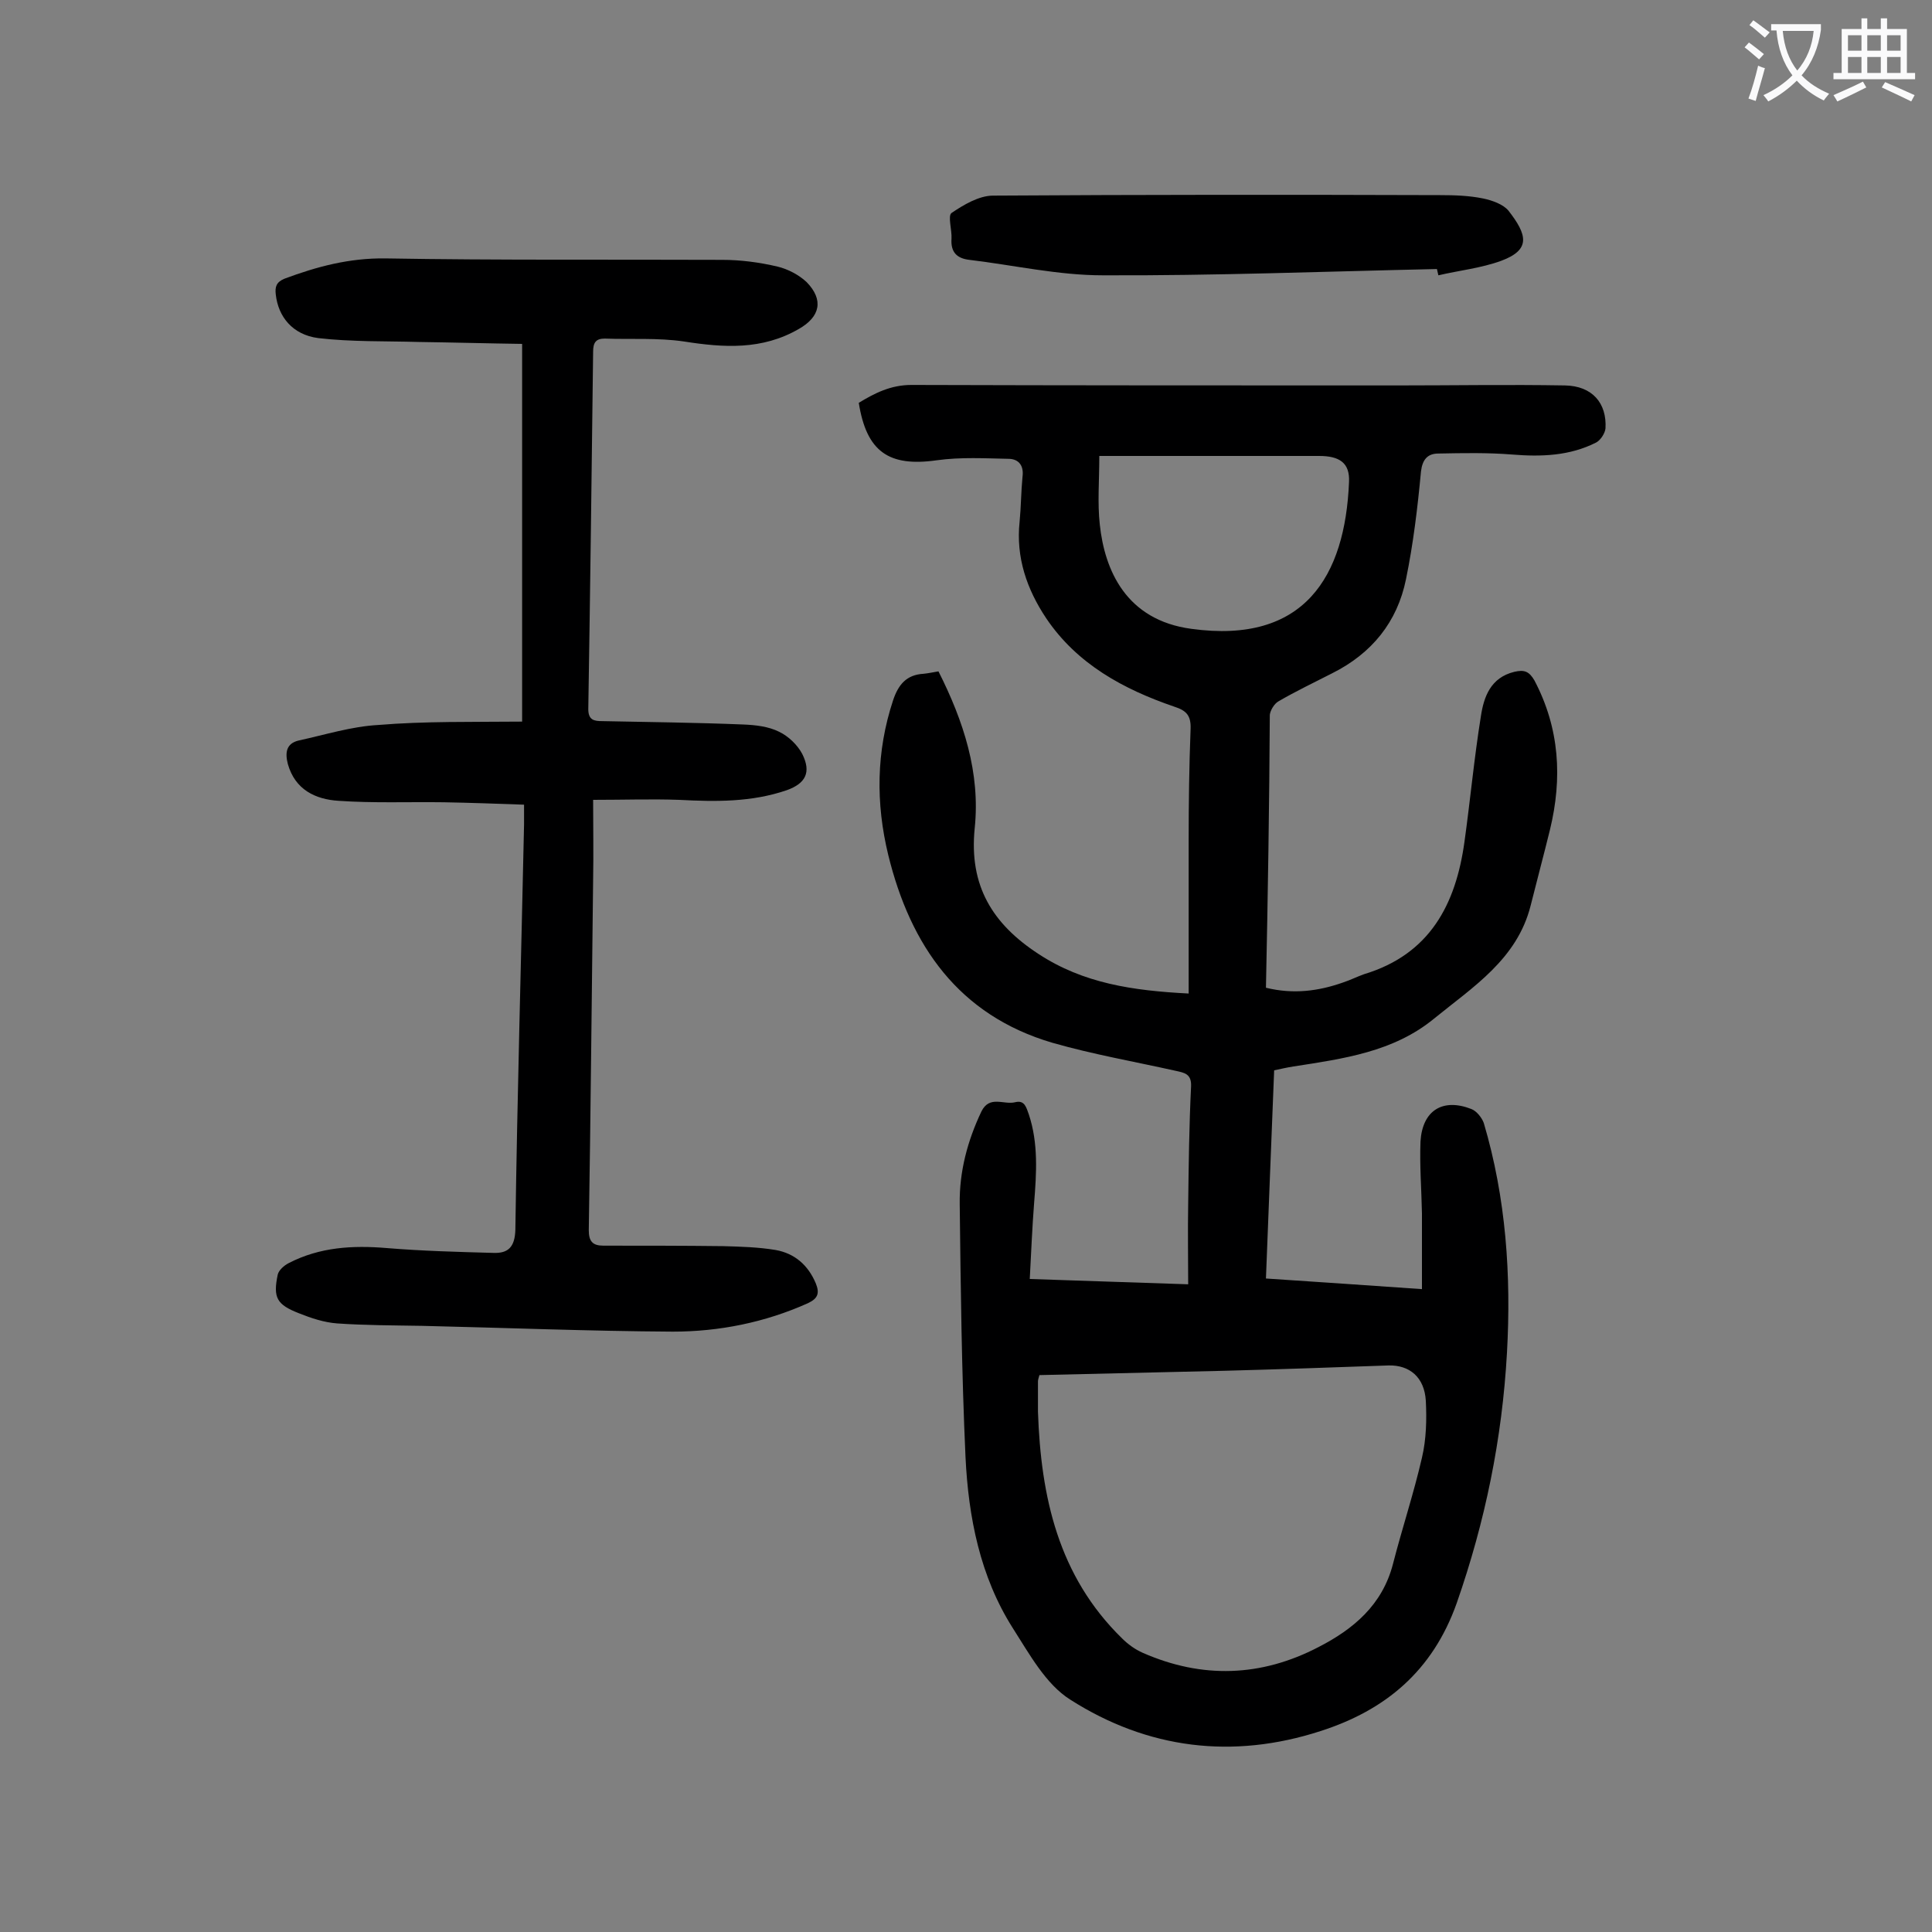
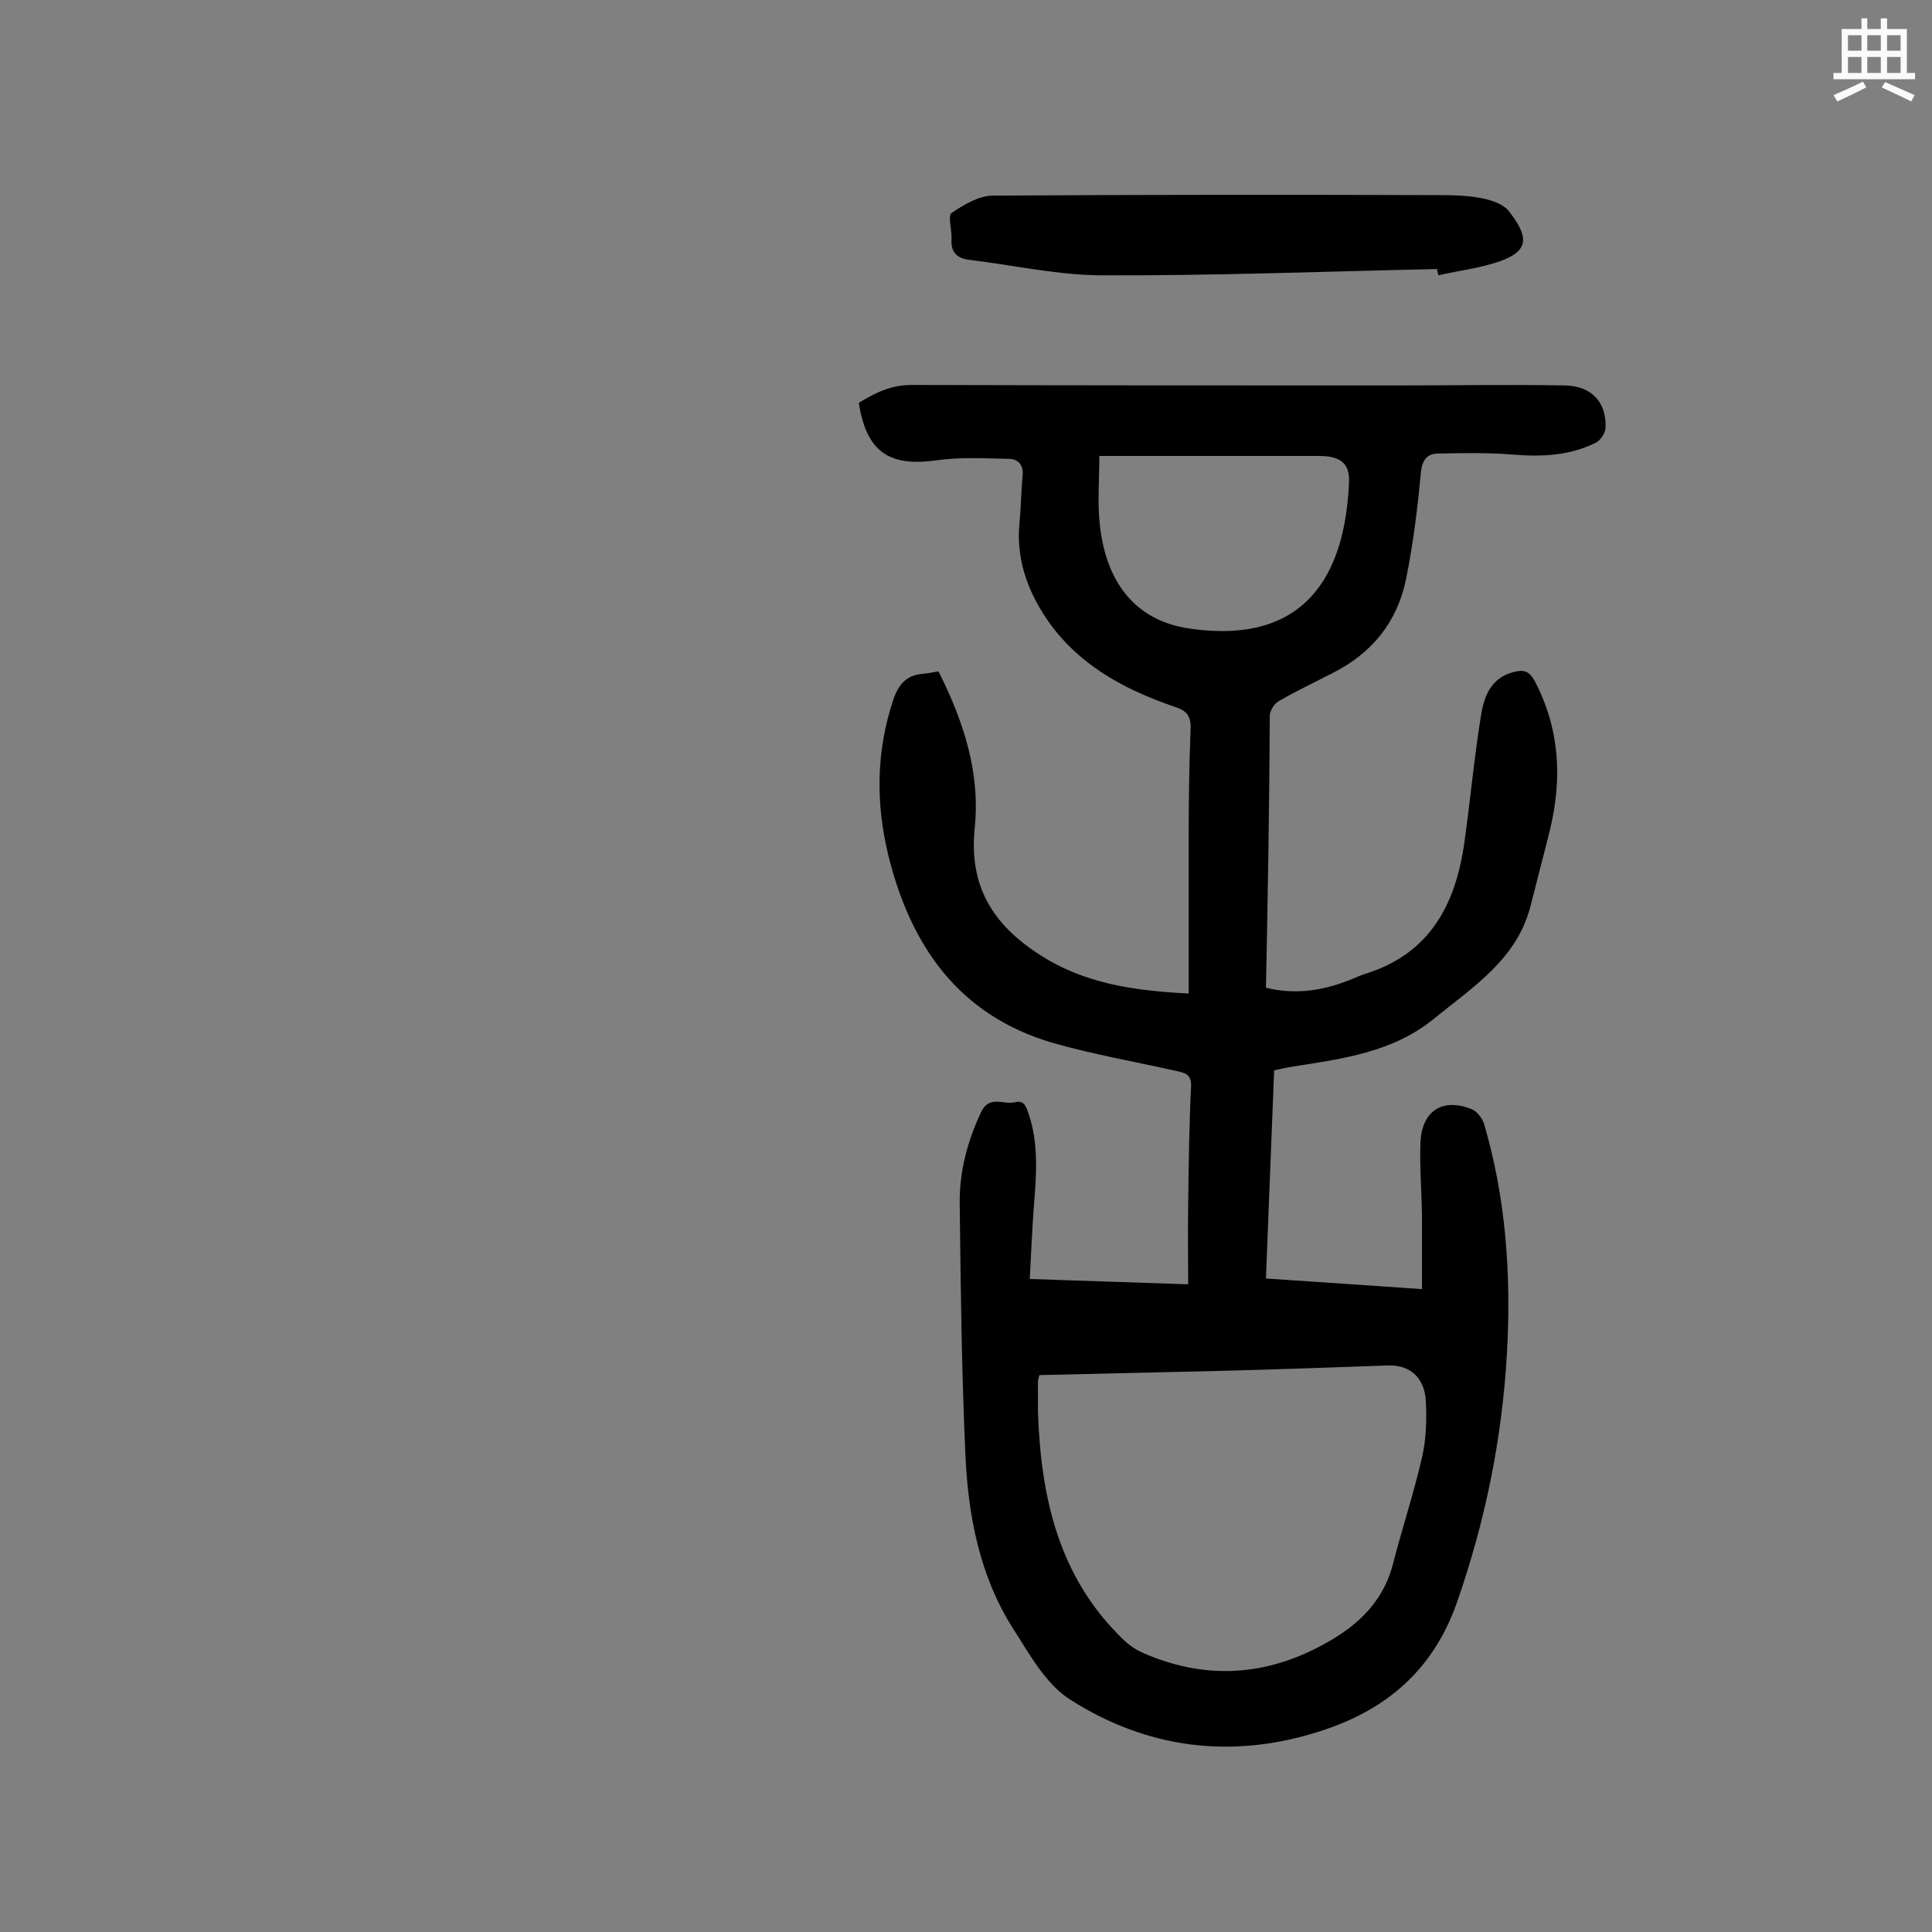
<svg xmlns="http://www.w3.org/2000/svg" enable-background="new 0 0 400 400" viewBox="0 0 400 400">
  <rect x="0" y="0" width="400" height="400" fill="#808080" stroke="none" />
  <g fill="#000001">
    <path d="m262.1 204.5c5.7 1.4 10.9.7 16-1.1 1.5-.5 2.9-1.2 4.3-1.7 13.6-4.1 19-14.4 20.8-27.4 1.2-8.6 2-17.3 3.4-26 .6-4 2-8 6.9-9.2 2.1-.5 3.1-.1 4.2 1.8 5.2 9.9 5.8 20.2 3.2 30.9-1.3 5.3-2.7 10.5-4 15.7-2.8 11.1-11.9 16.8-20 23.4-8.4 6.9-18.8 8.3-29.1 9.9-1.3.2-2.6.5-4 .8-.6 14.3-1.1 28.4-1.7 43.1 10.5.7 20.9 1.4 32.3 2.2 0-5.4 0-10.5 0-15.7-.1-5-.5-10-.3-14.9.4-6.4 4.6-9 10.5-6.7 1.1.4 2.2 1.8 2.6 2.9 4.6 15.5 5.7 31.5 4.8 47.6-1 17.8-4.5 34.9-10.4 51.8-5 14.1-14.8 22.2-28.2 26.5-18.2 5.9-35.8 3.7-51.8-6.5-5.1-3.2-8.5-9.5-11.9-14.8-6.8-10.7-9.2-23-9.8-35.4-.8-17.4-1-34.9-1.2-52.4-.1-6.7 1.6-13.1 4.5-19.2 1.7-3.4 4.6-1.3 7-1.9 2-.5 2.3 1.2 2.8 2.5 2 6 1.6 12.2 1.1 18.4-.4 5.1-.6 10.2-.9 15.7 11.2.4 21.5.7 32.8 1.1 0-5.6-.1-11.1 0-16.5.1-8.2.2-16.4.6-24.5.1-2.6-1.4-2.8-3.2-3.2-8.5-1.9-17.1-3.4-25.5-5.8-19.4-5.7-29.4-20.1-34-38.9-2.6-10.7-2.5-21.4 1-32 1.1-3.3 2.8-5.3 6.3-5.5 1-.1 1.9-.3 3.1-.5 5.2 10.3 8.7 21 7.5 32.5-1.2 11.9 3.7 19.8 13.2 26 9.3 6.1 19.5 7.6 31.1 8.2 0-10.6 0-21.1 0-31.6 0-7.7.1-15.5.4-23.2.1-2.8-.9-3.8-3.4-4.6-10.5-3.6-20.1-8.8-26.5-18.3-4-6-6.3-12.6-5.5-20 .3-3.1.3-6.2.6-9.3.3-2.2-.7-3.6-2.7-3.7-5-.1-10.1-.4-15.1.3-9.9 1.4-14.5-1.8-16.1-11.9 3.3-2 6.6-3.7 10.9-3.7 33.5.1 67 .1 100.5.1 11.6 0 23.2-.2 34.8 0 5.7.1 8.7 3.7 8.4 8.9-.1 1-1 2.4-1.9 2.9-5.5 2.8-11.4 3-17.5 2.5-5-.4-10.1-.3-15.2-.2-2.2 0-3.3 1.2-3.6 3.7-.7 7.5-1.6 15-3.1 22.3-1.8 8.9-7.1 15.4-15.3 19.5-3.7 1.9-7.5 3.7-11.1 5.8-.9.5-1.7 1.9-1.8 2.8-.1 18.6-.4 37.4-.8 56.5zm-46.9 80.2c-.2.7-.3 1-.3 1.3v6.3c.6 17.6 4.2 34 17.4 46.9 1.2 1.2 2.7 2.3 4.3 3 12.3 5.4 24.5 5 36.4-1.2 7.2-3.7 13.2-8.7 15.4-17.2 1.9-7.4 4.3-14.6 6-22 .9-3.8 1-7.9.8-11.8-.3-4.9-3.4-7.4-7.7-7.3-11.3.4-22.5.8-33.8 1.1-12.7.3-25.5.6-38.5.9zm12.4-190.3c0 5.1-.4 9.7.1 14.2 1 9.4 5.4 19.8 19 21.6 23.4 3.2 31.8-10.9 32.6-30.4.2-4-2-5.4-6.2-5.4-4 0-7.9 0-11.9 0-11.1 0-22.1 0-33.6 0z" />
-     <path d="m108.1 149.4c0-26.4 0-51.9 0-78.2-7.1-.1-14.3-.3-21.4-.4-6.9-.2-13.9 0-20.8-.8-5.4-.7-8.3-4.5-8.8-9-.2-1.6.1-2.6 1.8-3.3 6.7-2.5 13.4-4.3 20.9-4.2 23.2.4 46.4.2 69.7.3 3.8 0 7.7.5 11.5 1.4 2.1.5 4.4 1.7 6 3.2 3.6 3.7 2.8 7.2-1.6 9.7-7.6 4.4-15.5 3.9-23.8 2.6-5.4-.8-11-.4-16.4-.6-1.8 0-2.4.8-2.4 2.7-.3 24.7-.6 49.3-1 74 0 2.3 1.2 2.5 2.9 2.5 9.7.2 19.4.3 29.2.7 2.5.1 5.2.4 7.4 1.5 1.9.9 3.8 2.7 4.8 4.6 1.9 3.8.7 6.1-3.2 7.5-7.3 2.5-14.7 2.4-22.3 2-5.7-.2-11.4 0-17.8 0 0 5.8.1 11.1 0 16.5-.3 24.2-.5 48.4-.9 72.6 0 2.3.8 3.2 3 3.2 8.3 0 16.6 0 24.8.1 3.6.1 7.3.2 10.9.8 3.9.7 6.7 3.1 8.3 6.9.8 2 .5 3.1-1.6 4.1-8.9 4-18.4 5.9-28 5.9-17.3-.1-34.7-.8-52-1.2-5.9-.1-11.7-.1-17.5-.5-2.7-.2-5.4-1.1-7.9-2.1-4.6-1.8-5.4-3.2-4.4-8 .2-.9 1.3-1.9 2.3-2.4 6.4-3.3 13.2-3.7 20.3-3.1 7.3.6 14.7.8 22.1 1 3 .1 4.4-1.2 4.5-4.8.4-28 1.2-55.9 1.8-83.9 0-1.2 0-2.4 0-4.1-5.6-.2-11.1-.4-16.6-.5-7.3-.1-14.6.2-21.8-.3-4.8-.3-9-2.3-10.5-7.6-.6-2.3-.4-4.3 2.3-4.9 5.5-1.2 10.9-2.9 16.4-3.2 9.6-.8 19.5-.6 29.8-.7z" />
    <path d="m297.5 55.7c-23.1.5-46.1 1.4-69.2 1.3-9.2 0-18.4-2.1-27.6-3.2-2.6-.3-3.9-1.6-3.7-4.4.1-1.8-.8-4.7 0-5.3 2.5-1.7 5.7-3.6 8.6-3.6 30.9-.2 61.7-.2 92.6-.1 3 0 6 .1 8.9.7 1.9.4 4.1 1.2 5.2 2.5 3.9 5 4.7 8.1-1.5 10.4-4.1 1.5-8.7 2-13 3-.1-.4-.2-.8-.3-1.3z" />
  </g>
-   <path d="m362.1 8.8c1.1.8 2.1 1.6 3.1 2.4l-1 1.1c-1.3-1.1-2.3-2-3-2.5zm1.9 4.8c.5.2.9.4 1.4.5-.6 2.3-1.3 4.5-1.9 6.8l-1.5-.5c.8-2.1 1.4-4.3 2-6.8zm-1-9.4c1.3.9 2.4 1.8 3.4 2.5l-1 1.1c-1.4-1.2-2.4-2.1-3.2-2.6zm3.7 2.2v-1.4h10.3v1.2c-.5 3.6-1.8 6.8-4 9.4 1.5 1.6 3.4 2.8 5.7 3.8-.3.4-.7.8-1.1 1.4-2.3-1.1-4.1-2.5-5.6-4.1-1.6 1.6-3.6 3.1-5.9 4.3-.3-.5-.7-.9-1-1.3 2.4-1.1 4.4-2.5 6-4.1-1.9-2.5-3-5.6-3.3-9.3h-1.1zm8.8 0h-6.4c.3 3.3 1.3 6 3 8.2 2-2.3 3.1-5.1 3.4-8.2z" fill="#fafafb" />
  <path d="m385.3 3.8h1.3v2.2h2.8v-2.2h1.3v2.2h4.1v9.1h1.7v1.3h-16.9v-1.3h1.7v-9.1h4.1v-2.2zm.4 13.1.7 1.2c-1.8.9-3.8 1.9-6 2.9-.2-.4-.5-.8-.8-1.3 2.3-1 4.3-1.9 6.1-2.8zm-3.1-6.4h2.8v-3.2h-2.8zm0 4.6h2.8v-3.3h-2.8zm4-4.6h2.8v-3.2h-2.8zm0 4.6h2.8v-3.3h-2.8zm3.7 1.9c2.1.9 4.1 1.8 6.1 2.7l-.7 1.3c-2.2-1.1-4.2-2-6.1-2.9zm3.2-9.7h-2.8v3.2h2.8zm-2.8 7.8h2.8v-3.3h-2.8z" fill="#fafafb" />
</svg>